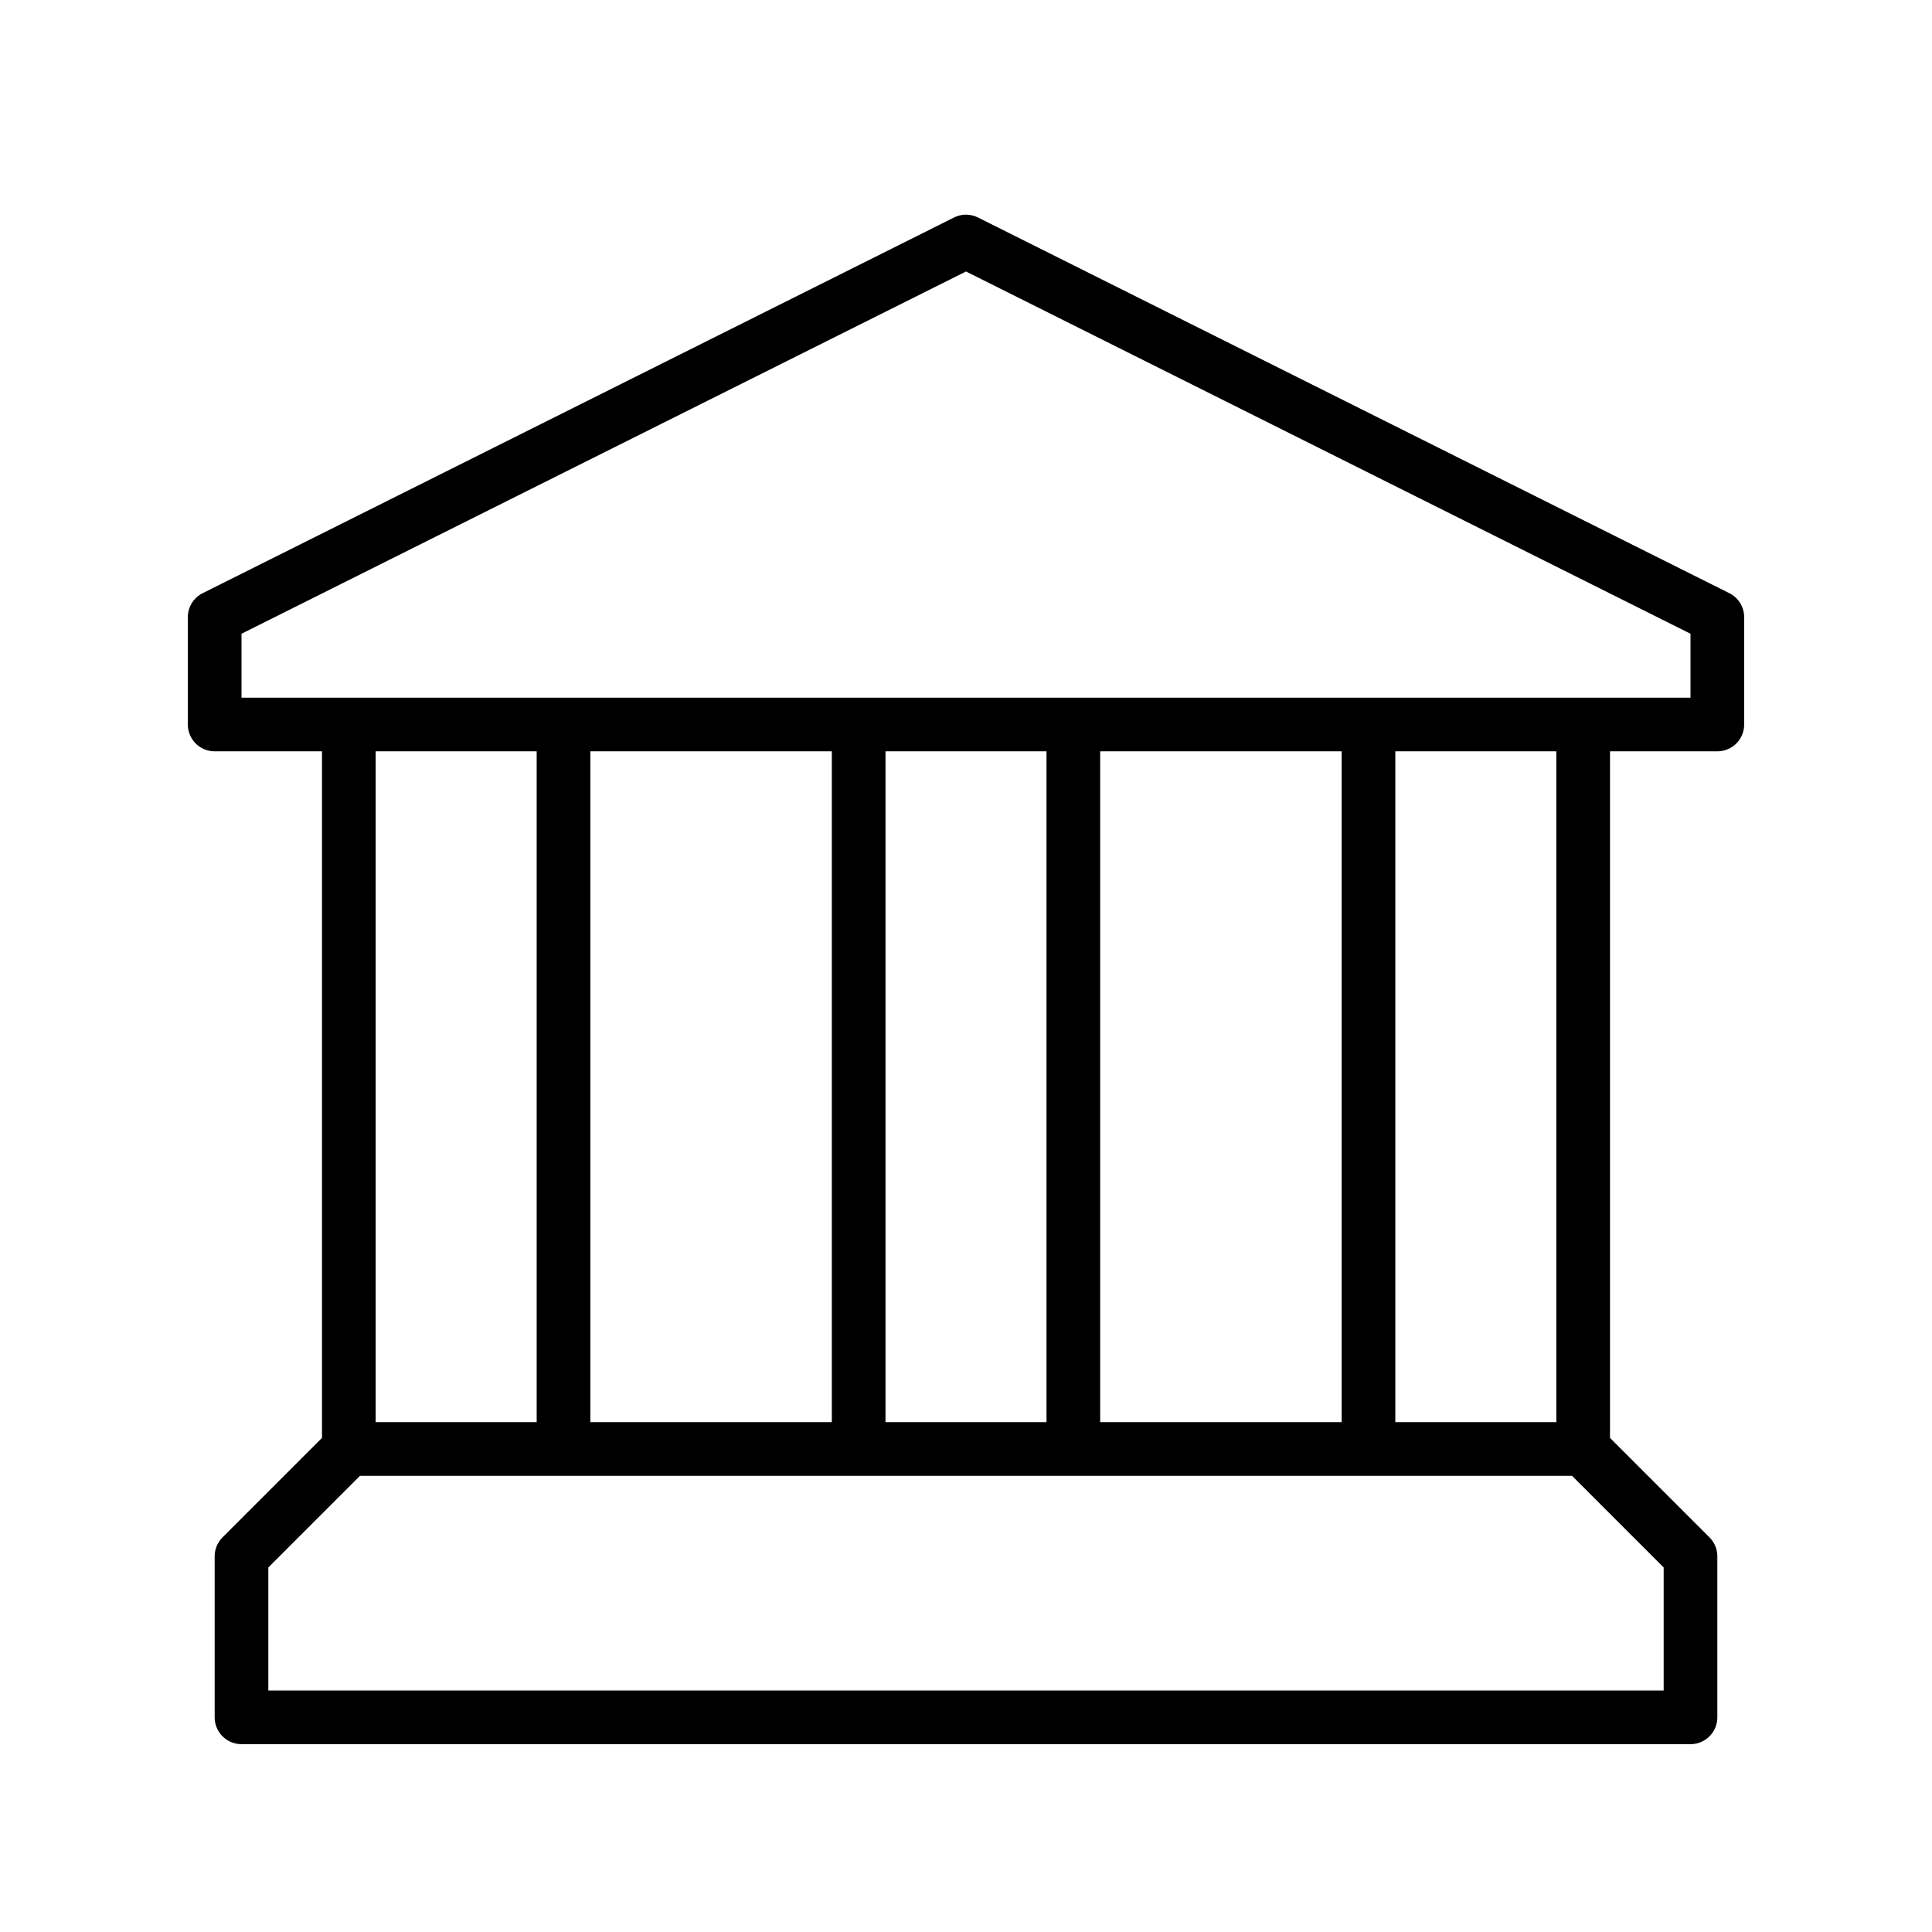
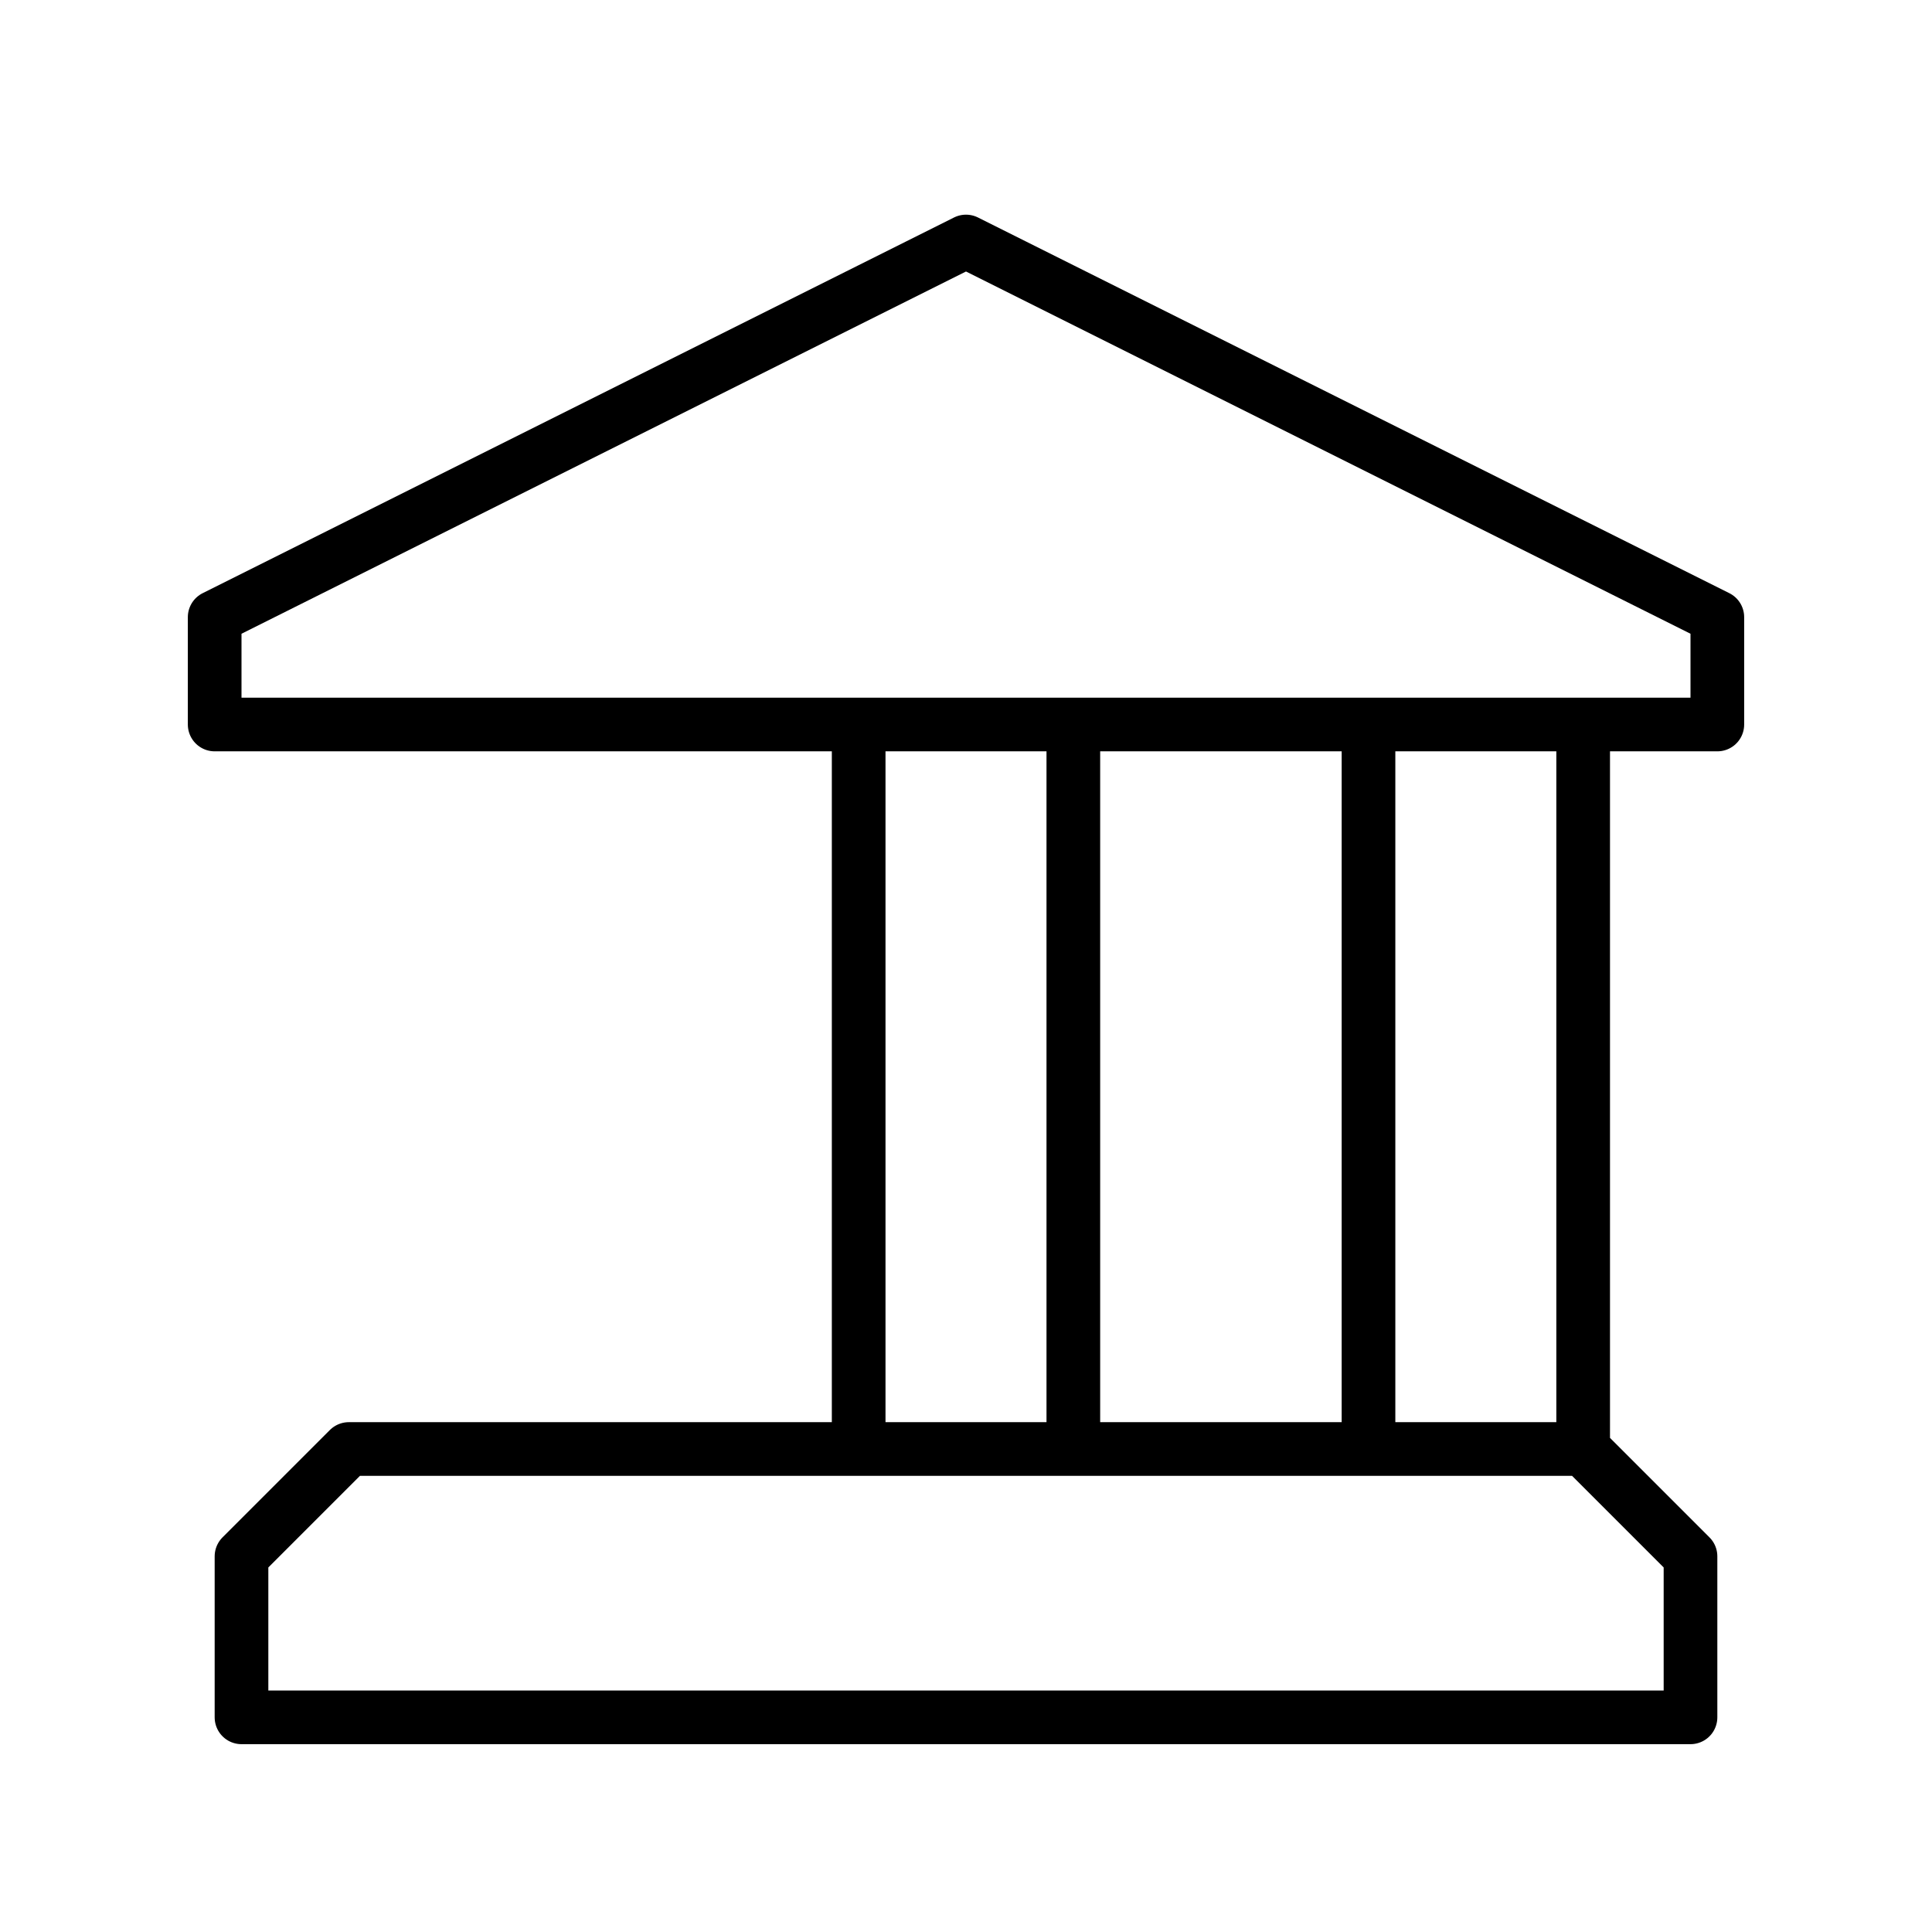
<svg xmlns="http://www.w3.org/2000/svg" width="36" height="36" viewBox="0 0 36 36" fill="none">
-   <path d="M6.5 27H10.5V13.5H6.5V27ZM6.5 27H29.5M6.5 27L4.5 29V32H31.5V29L29.5 27M29.5 27V13.5H25.5V27H29.5ZM16 13.5H20V27H16V13.5ZM18 4.5L4 11.5V13.5H32V11.5L18 4.5Z" stroke="black" stroke-linejoin="round" />
+   <path d="M6.5 27H10.5H6.5V27ZM6.5 27H29.5M6.5 27L4.5 29V32H31.5V29L29.5 27M29.5 27V13.5H25.5V27H29.5ZM16 13.5H20V27H16V13.5ZM18 4.5L4 11.5V13.5H32V11.5L18 4.5Z" stroke="black" stroke-linejoin="round" />
</svg>